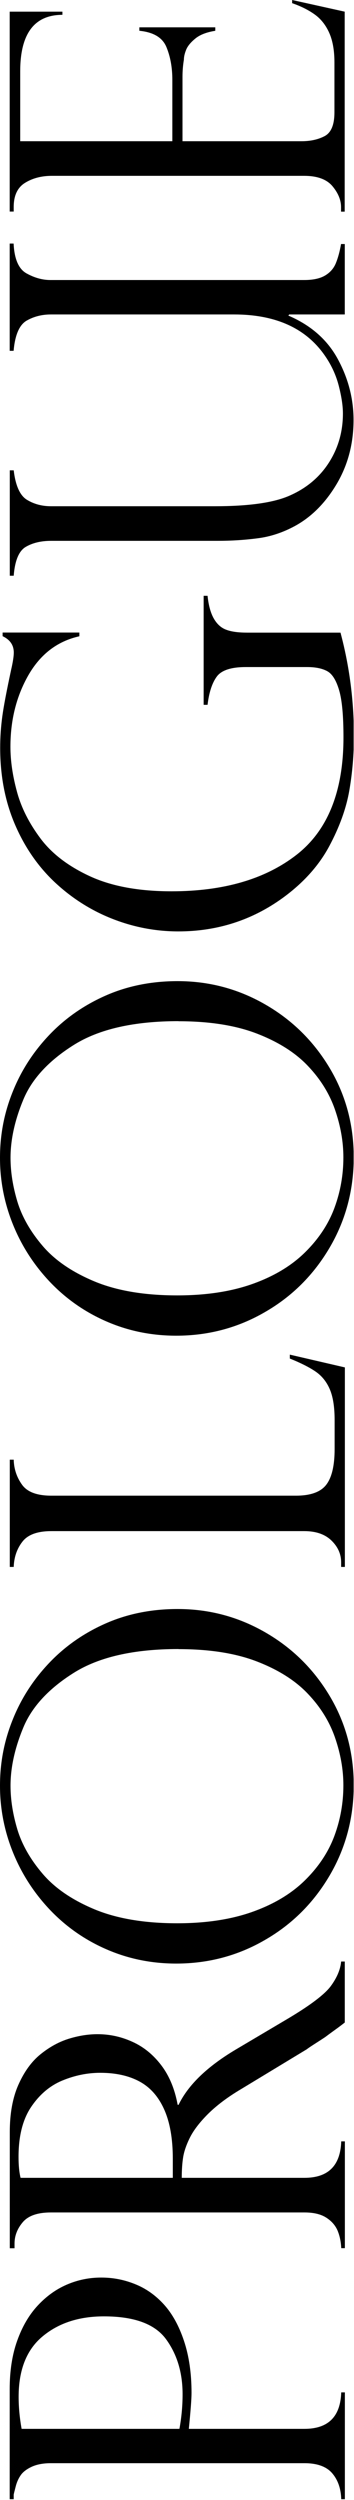
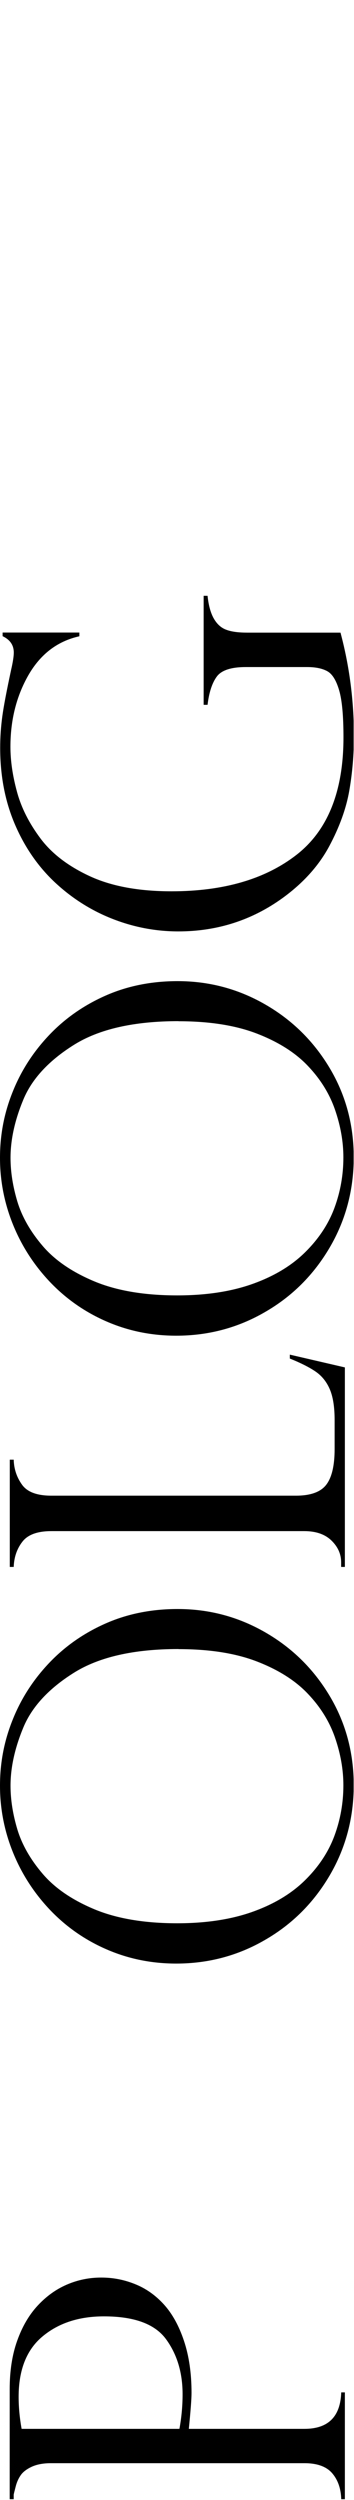
<svg xmlns="http://www.w3.org/2000/svg" width="38" height="268" viewBox="0 0 38 268" fill="none">
  <g clip-path="url(#clip0_4_190)">
    <path d="M1.46 267.92H1.04V256.13C1.04 254.16 1.31 252.42 1.85 250.92C2.39 249.41 3.12 248.16 4.05 247.16C4.98 246.16 6.02 245.41 7.19 244.91C8.35 244.41 9.58 244.16 10.86 244.16C12.14 244.16 13.32 244.39 14.49 244.86C15.65 245.32 16.69 246.05 17.59 247.04C18.49 248.03 19.21 249.33 19.75 250.95C20.29 252.57 20.56 254.42 20.56 256.52C20.56 257.19 20.46 258.47 20.27 260.38H32.67C35.23 260.38 36.54 259.08 36.63 256.47H37.02V267.92H36.63C36.6 266.8 36.28 265.87 35.67 265.15C35.06 264.43 34.06 264.06 32.68 264.06H5.47C4.64 264.06 3.95 264.19 3.39 264.45C2.84 264.71 2.44 265.02 2.21 265.37C1.97 265.72 1.8 266.11 1.69 266.54C1.58 266.97 1.5 267.27 1.47 267.43V267.92H1.46ZM2.32 260.38H19.26C19.49 259.13 19.6 257.89 19.6 256.67C19.6 254.34 19 252.37 17.81 250.75C16.61 249.13 14.4 248.32 11.16 248.32C8.49 248.32 6.3 249.03 4.58 250.46C2.86 251.88 2 254.05 2 256.94C2 258.06 2.11 259.21 2.32 260.38Z" fill="black" />
-     <path d="M1.56 240.53V241.02H1.05V228.57C1.05 226.57 1.36 224.87 1.98 223.48C2.6 222.09 3.38 221.01 4.34 220.23C5.29 219.46 6.3 218.9 7.35 218.57C8.41 218.24 9.45 218.07 10.47 218.07C11.77 218.07 13.02 218.34 14.22 218.89C15.42 219.43 16.45 220.27 17.31 221.4C18.17 222.53 18.76 223.94 19.07 225.64H19.17C20.21 223.49 22.28 221.51 25.37 219.68L30.86 216.43C33.32 214.97 34.87 213.79 35.52 212.9C36.17 212.01 36.54 211.14 36.62 210.28H37.01V216.82C36.65 217.1 36.31 217.36 35.97 217.6C35.64 217.84 35.28 218.1 34.91 218.38C34.67 218.54 34.3 218.78 33.8 219.1C33.3 219.42 33.02 219.61 32.96 219.67L25.86 223.97C24.41 224.83 23.24 225.72 22.33 226.62C21.43 227.52 20.78 228.37 20.39 229.15C20 229.93 19.76 230.64 19.66 231.26C19.56 231.89 19.51 232.62 19.51 233.47H32.67C35.23 233.47 36.54 232.17 36.63 229.56H37.02V241.01H36.63C36.6 240.29 36.46 239.66 36.23 239.11C35.99 238.56 35.59 238.1 35.01 237.73C34.43 237.36 33.65 237.18 32.68 237.18H5.47C4.04 237.18 3.03 237.53 2.44 238.23C1.85 238.93 1.56 239.69 1.56 240.52V240.53ZM18.55 233.47V231.42C18.55 229.27 18.24 227.51 17.62 226.13C17 224.75 16.12 223.76 14.97 223.14C13.82 222.52 12.42 222.21 10.76 222.21C9.38 222.21 8.02 222.49 6.69 223.04C5.36 223.59 4.25 224.53 3.35 225.86C2.45 227.19 1.99 228.97 1.99 231.22C1.99 232.13 2.06 232.88 2.21 233.47H18.54H18.55Z" fill="black" />
    <path d="M19.07 172.49C22.44 172.49 25.57 173.32 28.47 174.99C31.37 176.66 33.67 178.93 35.39 181.81C37.11 184.69 37.97 187.88 37.97 191.38C37.97 194.88 37.11 198.12 35.39 201.05C33.67 203.98 31.36 206.29 28.44 207.97C25.53 209.66 22.35 210.5 18.92 210.5C16.28 210.5 13.81 210 11.49 209C9.17 208 7.15 206.6 5.42 204.8C3.7 203 2.36 200.95 1.42 198.65C0.48 196.35 0 193.94 0 191.44C0 188.94 0.45 186.62 1.36 184.36C2.26 182.1 3.57 180.07 5.28 178.27C6.99 176.47 9.02 175.06 11.36 174.03C13.7 173 16.28 172.49 19.07 172.49ZM19.17 176.78C14.38 176.78 10.64 177.63 7.94 179.32C5.24 181.01 3.43 182.97 2.51 185.18C1.59 187.39 1.13 189.48 1.13 191.43C1.13 192.94 1.38 194.51 1.87 196.14C2.37 197.77 3.27 199.35 4.59 200.89C5.91 202.43 7.76 203.69 10.16 204.69C12.55 205.68 15.51 206.18 19.02 206.18C22.11 206.18 24.81 205.77 27.11 204.95C29.41 204.13 31.29 203 32.75 201.56C34.21 200.12 35.26 198.53 35.9 196.8C36.54 195.07 36.86 193.26 36.86 191.39C36.86 189.71 36.56 188.02 35.97 186.3C35.38 184.58 34.41 183.01 33.06 181.59C31.72 180.17 29.89 179.01 27.59 178.12C25.29 177.23 22.48 176.79 19.16 176.79L19.17 176.78Z" fill="black" />
    <path d="M36.62 167.97V167.48C36.62 166.6 36.27 165.82 35.58 165.15C34.89 164.48 33.92 164.14 32.66 164.14H5.52C4.02 164.14 2.98 164.52 2.4 165.28C1.81 166.04 1.51 166.94 1.47 167.98H1.05V156.48H1.47C1.5 157.49 1.8 158.38 2.37 159.17C2.94 159.96 3.99 160.34 5.52 160.34H31.77C33.33 160.34 34.42 159.95 35.02 159.17C35.62 158.39 35.92 157.11 35.92 155.34V152.24C35.92 150.89 35.76 149.81 35.43 149C35.1 148.2 34.61 147.56 33.94 147.08C33.27 146.61 32.33 146.13 31.11 145.64V145.22L37.02 146.59V167.98H36.63L36.62 167.97Z" fill="black" />
    <path d="M19.07 105.18C22.44 105.18 25.57 106.01 28.47 107.68C31.37 109.35 33.67 111.62 35.39 114.5C37.11 117.38 37.97 120.57 37.97 124.07C37.97 127.57 37.11 130.81 35.39 133.74C33.67 136.67 31.36 138.98 28.44 140.66C25.53 142.35 22.35 143.19 18.92 143.19C16.28 143.19 13.81 142.69 11.49 141.69C9.17 140.69 7.15 139.29 5.42 137.49C3.7 135.69 2.36 133.64 1.42 131.34C0.48 129.04 0 126.63 0 124.13C0 121.63 0.45 119.31 1.36 117.05C2.26 114.79 3.57 112.76 5.28 110.96C6.99 109.16 9.02 107.75 11.36 106.72C13.7 105.69 16.28 105.18 19.07 105.18ZM19.17 109.47C14.38 109.47 10.64 110.32 7.94 112.01C5.24 113.7 3.43 115.66 2.51 117.87C1.59 120.08 1.13 122.17 1.13 124.12C1.13 125.63 1.38 127.2 1.87 128.83C2.37 130.46 3.27 132.04 4.59 133.58C5.91 135.12 7.76 136.38 10.16 137.38C12.55 138.37 15.51 138.87 19.02 138.87C22.11 138.87 24.81 138.46 27.11 137.64C29.41 136.82 31.29 135.69 32.75 134.25C34.21 132.81 35.26 131.22 35.9 129.49C36.54 127.76 36.86 125.95 36.86 124.08C36.86 122.4 36.56 120.71 35.97 118.99C35.38 117.27 34.41 115.7 33.06 114.28C31.72 112.86 29.89 111.7 27.59 110.81C25.29 109.92 22.48 109.48 19.16 109.48L19.17 109.47Z" fill="black" />
    <path d="M8.52 67.82V68.21C6.18 68.73 4.36 70.11 3.06 72.36C1.77 74.61 1.12 77.17 1.12 80.05C1.12 81.55 1.35 83.15 1.82 84.87C2.28 86.59 3.13 88.26 4.35 89.89C5.57 91.52 7.34 92.87 9.66 93.94C11.98 95.01 14.9 95.55 18.41 95.55C24.01 95.55 28.49 94.24 31.84 91.63C35.19 89.02 36.87 84.82 36.87 79.05C36.87 76.77 36.72 75.09 36.41 74.02C36.1 72.95 35.68 72.26 35.14 71.96C34.6 71.66 33.88 71.51 32.97 71.51H26.38C24.82 71.51 23.78 71.85 23.28 72.52C22.78 73.19 22.44 74.21 22.28 75.56H21.86V63.87H22.28C22.39 64.94 22.63 65.77 22.98 66.36C23.33 66.95 23.78 67.34 24.34 67.53C24.89 67.73 25.63 67.82 26.54 67.82H36.55C37.51 71.4 37.99 75.1 37.99 78.9C37.99 80.87 37.83 82.82 37.5 84.73C37.17 86.65 36.45 88.65 35.33 90.74C34.21 92.82 32.55 94.66 30.35 96.26C27.05 98.65 23.31 99.85 19.14 99.85C16.72 99.85 14.35 99.4 12.06 98.5C9.77 97.6 7.71 96.29 5.89 94.59C4.08 92.89 2.64 90.81 1.59 88.35C0.54 85.89 0.02 83.17 0.02 80.17C0.02 79.01 0.1 77.88 0.25 76.78C0.4 75.67 0.72 74.02 1.19 71.82C1.39 70.96 1.48 70.34 1.48 69.96C1.48 69.16 1.08 68.58 0.28 68.2V67.81H8.53L8.52 67.82Z" fill="black" />
-     <path d="M37.01 26.17V33.71H31.05L30.95 33.83C33.38 34.87 35.15 36.43 36.27 38.51C37.39 40.58 37.95 42.75 37.95 45.02C37.95 47.58 37.34 49.87 36.12 51.92C34.9 53.96 33.39 55.46 31.6 56.42C30.33 57.1 29.01 57.54 27.63 57.71C26.25 57.89 24.83 57.98 23.35 57.98H5.47C4.4 57.98 3.49 58.2 2.76 58.63C2.03 59.06 1.6 60.09 1.47 61.72H1.05V50.42H1.47C1.67 52.08 2.15 53.14 2.91 53.59C3.67 54.05 4.53 54.27 5.47 54.27H23.07C26.65 54.27 29.3 53.9 31 53.17C32.82 52.39 34.25 51.22 35.27 49.65C36.29 48.08 36.81 46.31 36.81 44.33C36.81 43.5 36.66 42.52 36.37 41.38C36.08 40.24 35.59 39.17 34.91 38.18C32.88 35.2 29.61 33.71 25.12 33.71H5.47C4.48 33.71 3.6 33.94 2.83 34.39C2.07 34.85 1.61 35.92 1.46 37.61H1.04V26.11H1.46C1.54 27.77 2 28.84 2.85 29.31C3.7 29.78 4.55 30.02 5.41 30.02H32.66C33.6 30.02 34.35 29.86 34.89 29.54C35.43 29.22 35.82 28.78 36.05 28.22C36.28 27.66 36.47 26.97 36.61 26.16H37L37.01 26.17Z" fill="black" />
-     <path d="M1.46 22.68H1.04V1.25H6.7V1.59C3.69 1.59 2.17 3.61 2.17 7.64V15.14H18.5V8.55C18.5 7.25 18.29 6.08 17.87 5.06C17.45 4.03 16.48 3.45 14.96 3.3V2.93H23.11V3.3C22.18 3.45 21.47 3.72 20.97 4.13C20.47 4.54 20.14 4.94 19.98 5.34C19.82 5.74 19.74 6.09 19.74 6.4C19.64 6.99 19.59 7.6 19.59 8.23V15.14H32.36C33.32 15.14 34.15 14.96 34.85 14.59C35.55 14.22 35.9 13.37 35.9 12.04V6.69C35.9 5.4 35.71 4.35 35.34 3.52C34.97 2.69 34.45 2.03 33.78 1.55C33.11 1.07 32.31 0.67 31.36 0.34V0L37 1.25V22.69H36.61V22.2C36.61 21.44 36.3 20.69 35.68 19.95C35.06 19.22 34.05 18.85 32.65 18.85H5.57C4.46 18.85 3.5 19.1 2.69 19.6C1.88 20.1 1.47 20.96 1.47 22.2V22.69L1.46 22.68Z" fill="black" />
  </g>
  <defs>
    <clipPath id="clip0_4_190">
      <rect width="37.96" height="267.92" fill="white" />
    </clipPath>
  </defs>
</svg>